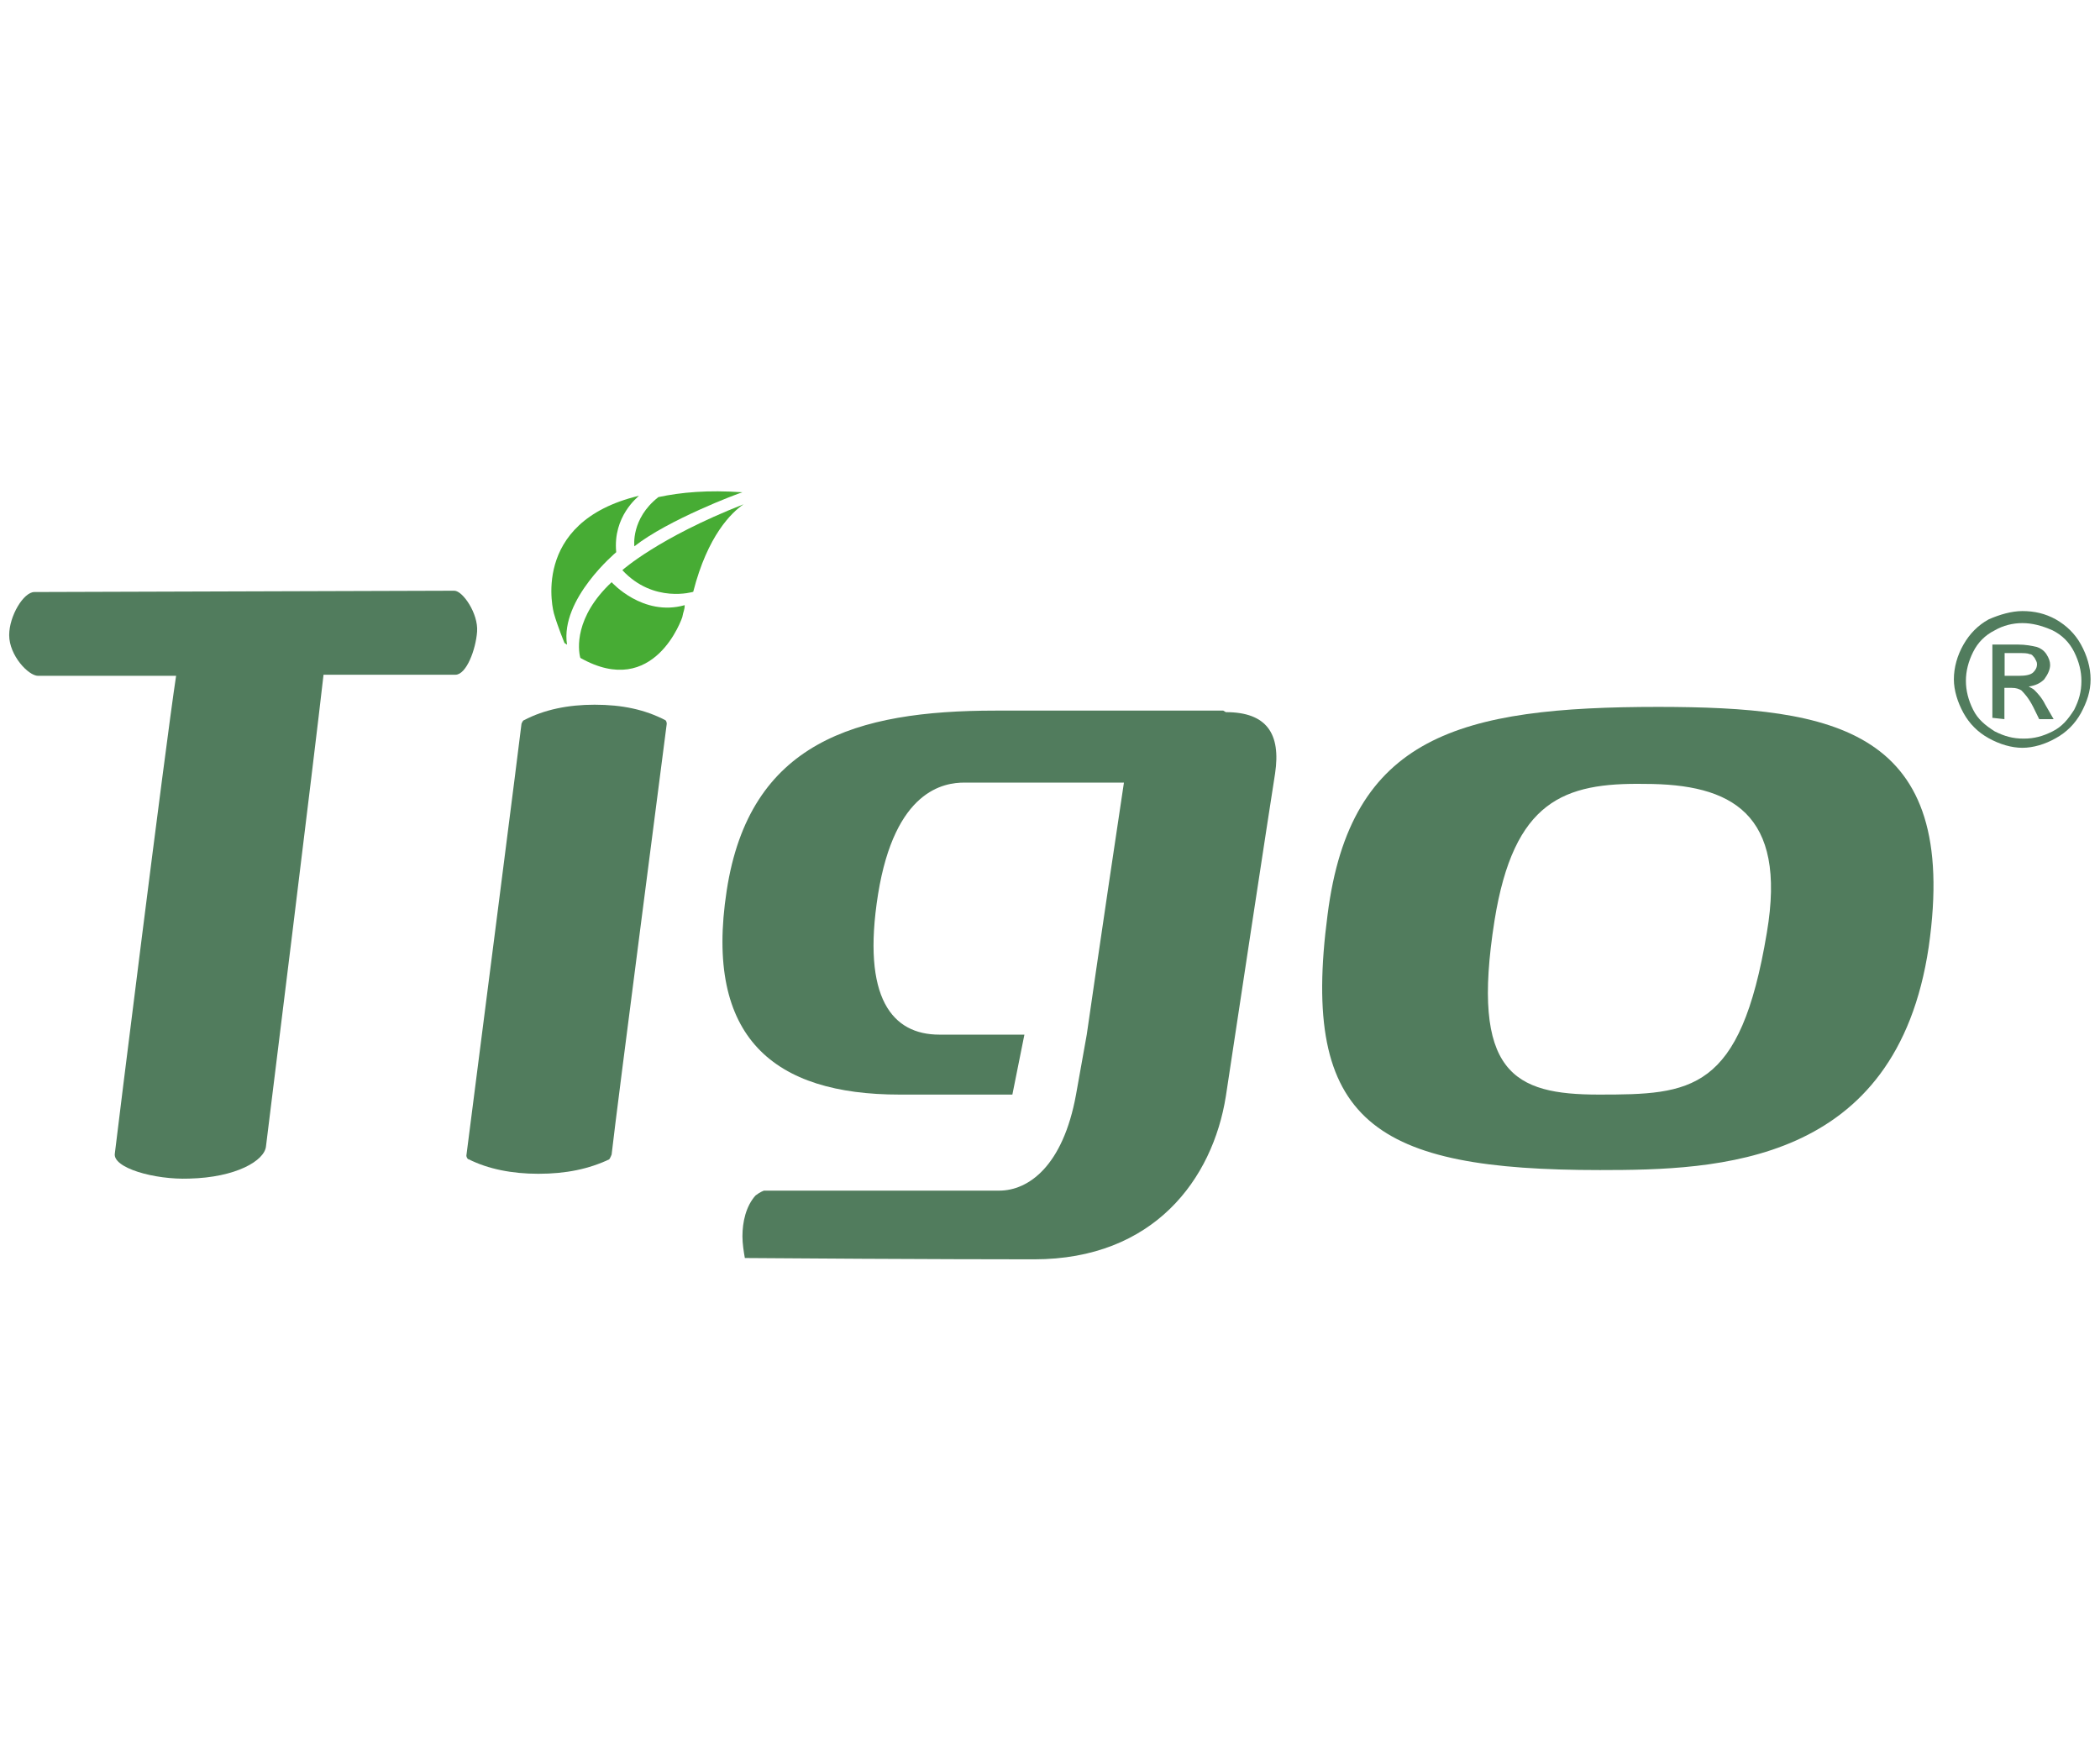
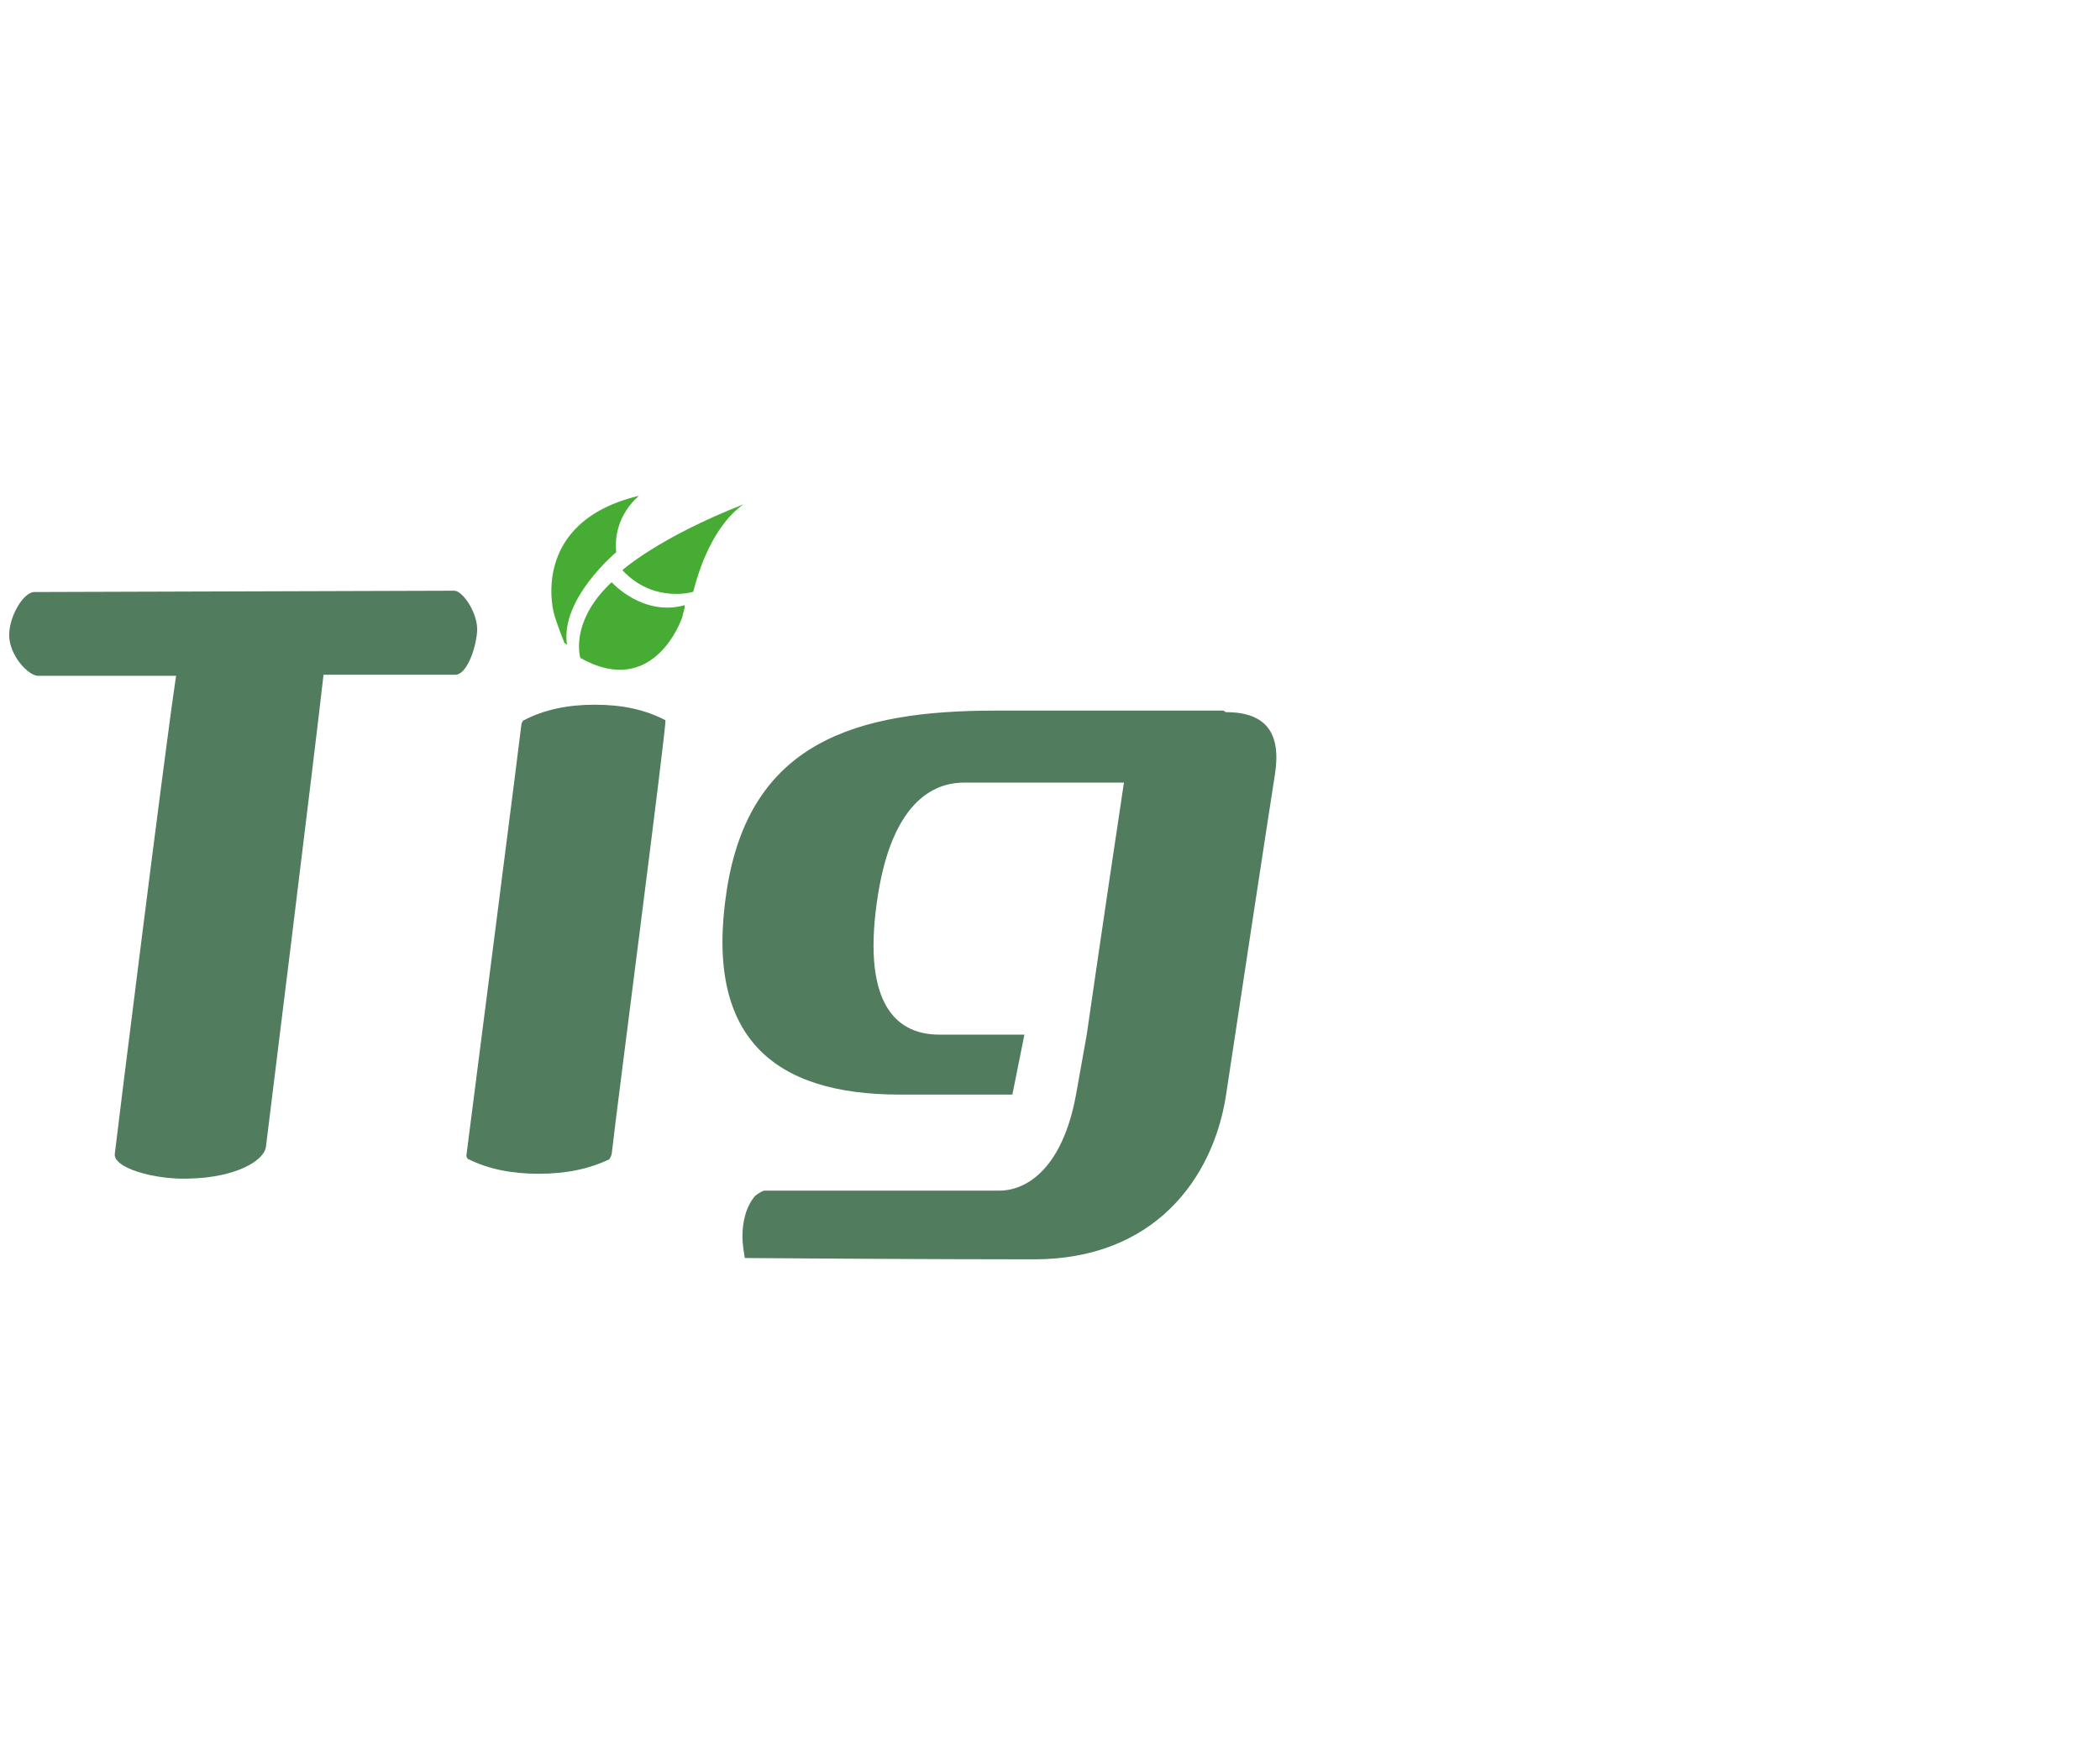
<svg xmlns="http://www.w3.org/2000/svg" version="1.1" id="Livello_1" x="0px" y="0px" viewBox="0 0 96 80" style="enable-background:new 0 0 96 80;" xml:space="preserve">
  <style type="text/css">
	.st0{fill:#517C5D;}
	.st1{fill:#47AC34;}
</style>
  <g>
    <path class="st0" d="M20.77,27c0.38,0,1.1,1.04,1.04,1.87c-0.06,0.82-0.49,1.97-0.99,1.97h-6.03c-0.38,3.4-2.58,21.17-2.63,21.55   c-0.06,0.66-1.37,1.43-3.51,1.48c-1.59,0.06-3.51-0.49-3.4-1.15c0.06-0.55,2.3-18.54,2.8-21.83H1.74c-0.44,0-1.32-0.93-1.32-1.86   c0-0.88,0.66-1.97,1.15-1.97L20.77,27z" />
  </g>
  <g>
    <path class="st0" d="M55.92,32.48H45.5c-6.36,0-11.24,1.43-12.28,8.23c-1.04,6.75,2.19,9.32,7.9,9.32h5.16l0.55-2.74h-3.89   c-2.14,0-3.56-1.65-2.8-6.42c0.77-4.77,3.02-5.1,3.95-5.1h7.29c-0.99,6.58-1.7,11.52-1.7,11.52l-0.49,2.74   c-0.6,3.29-2.19,4.39-3.51,4.39H34.92c0,0-0.17,0.06-0.38,0.22c-0.44,0.49-0.6,1.21-0.6,1.87c0,0.33,0.06,0.71,0.11,0.99   c7.79,0.06,13.22,0.06,13.22,0.06c5.48,0,8.17-3.67,8.77-7.46c0.27-1.81,2.08-13.71,2.25-14.75c0.27-1.81-0.38-2.8-2.25-2.8" />
-     <path class="st0" d="M27.96,52.77c0,0-0.06,0.16-0.11,0.22c-0.93,0.44-1.97,0.66-3.24,0.66c-1.21,0-2.3-0.22-3.18-0.66   c-0.06,0-0.11-0.11-0.11-0.17c2.52-19.63,2.52-19.74,2.52-19.74s0.06-0.16,0.11-0.16c0.93-0.49,2.03-0.71,3.23-0.71   c1.26,0,2.3,0.22,3.24,0.71c0.06,0.05,0.06,0.16,0.06,0.16C30.48,33.14,28.17,50.85,27.96,52.77" />
+     <path class="st0" d="M27.96,52.77c0,0-0.06,0.16-0.11,0.22c-0.93,0.44-1.97,0.66-3.24,0.66c-1.21,0-2.3-0.22-3.18-0.66   c-0.06,0-0.11-0.11-0.11-0.17c2.52-19.63,2.52-19.74,2.52-19.74s0.06-0.16,0.11-0.16c0.93-0.49,2.03-0.71,3.23-0.71   c1.26,0,2.3,0.22,3.24,0.71C30.48,33.14,28.17,50.85,27.96,52.77" />
  </g>
  <g>
-     <path class="st0" d="M68.32,42.08c-1.1,6.97,0.88,7.95,4.77,7.95c4.22,0,6.47-0.11,7.68-7.4c0.93-5.48-1.64-6.8-5.59-6.8   C71.5,35.77,69.2,36.59,68.32,42.08 M88.17,43.28c-1.48,9.98-9.65,10.2-15.03,10.2c-10.26,0-13.71-2.14-12.45-11.68   c1.04-8.17,6.03-9.49,15.14-9.49C83.84,32.32,89.6,33.3,88.17,43.28" />
-     <path class="st1" d="M29,24.97c1.54-1.21,4.72-2.41,4.94-2.47c-1.59-0.11-2.8,0-3.84,0.22C28.83,23.71,29,24.97,29,24.97" />
-   </g>
+     </g>
  <g>
    <path class="st1" d="M28.17,25.24c-0.16-1.64,0.99-2.52,1.04-2.58c-5.05,1.21-3.89,5.37-3.89,5.37c0.17,0.6,0.49,1.37,0.49,1.37   c0.06,0,0.06,0.06,0.11,0.06C25.6,27.38,28.17,25.24,28.17,25.24" />
    <path class="st1" d="M27.96,26.61c-1.7,1.59-1.54,3.07-1.43,3.46c3.4,1.92,4.66-1.86,4.66-1.86c0.05-0.28,0.11-0.33,0.11-0.55   C29.38,28.2,27.96,26.61,27.96,26.61" />
    <path class="st1" d="M28.45,26.06c1.43,1.54,3.24,0.99,3.24,0.99c0.66-2.58,1.75-3.62,2.3-4C30.09,24.58,28.45,26.06,28.45,26.06" />
-     <path class="st0" d="M92.45,27.93c0.55,0,1.04,0.11,1.53,0.38c0.49,0.28,0.88,0.66,1.15,1.15c0.27,0.49,0.44,1.04,0.44,1.59   c0,0.55-0.17,1.04-0.44,1.54c-0.27,0.49-0.66,0.88-1.15,1.15c-0.49,0.28-1.04,0.44-1.53,0.44c-0.49,0-1.04-0.16-1.54-0.44   c-0.49-0.27-0.88-0.66-1.15-1.15c-0.27-0.49-0.44-1.04-0.44-1.54c0-0.55,0.16-1.1,0.44-1.59c0.28-0.49,0.66-0.88,1.15-1.15   C91.41,28.09,91.96,27.93,92.45,27.93 M92.45,28.48c-0.44,0-0.88,0.11-1.26,0.33c-0.44,0.22-0.77,0.55-0.99,0.99   c-0.22,0.44-0.33,0.88-0.33,1.32s0.11,0.88,0.33,1.32c0.22,0.44,0.55,0.71,0.99,0.99c0.44,0.22,0.82,0.33,1.32,0.33   c0.49,0,0.88-0.11,1.32-0.33c0.44-0.22,0.71-0.55,0.99-0.99c0.22-0.44,0.33-0.82,0.33-1.32c0-0.44-0.11-0.88-0.33-1.32   c-0.22-0.44-0.55-0.77-0.99-0.99C93.33,28.59,92.89,28.48,92.45,28.48 M91.08,32.81v-3.35h1.15c0.38,0,0.66,0.06,0.88,0.11   c0.16,0.05,0.33,0.16,0.44,0.33c0.11,0.17,0.17,0.33,0.17,0.49c0,0.22-0.11,0.44-0.27,0.66c-0.17,0.17-0.38,0.28-0.71,0.33   c0.11,0.06,0.22,0.11,0.27,0.17c0.11,0.11,0.33,0.33,0.49,0.66l0.38,0.66h-0.66l-0.27-0.55c-0.22-0.44-0.44-0.66-0.55-0.77   c-0.11-0.06-0.22-0.11-0.44-0.11h-0.33v1.43L91.08,32.81z M91.63,30.89h0.66c0.33,0,0.55-0.05,0.66-0.16   c0.11-0.11,0.17-0.22,0.17-0.38c0-0.11-0.06-0.17-0.11-0.28c-0.06-0.06-0.11-0.17-0.22-0.17c-0.11-0.05-0.27-0.05-0.55-0.05h-0.6   V30.89z" />
  </g>
</svg>